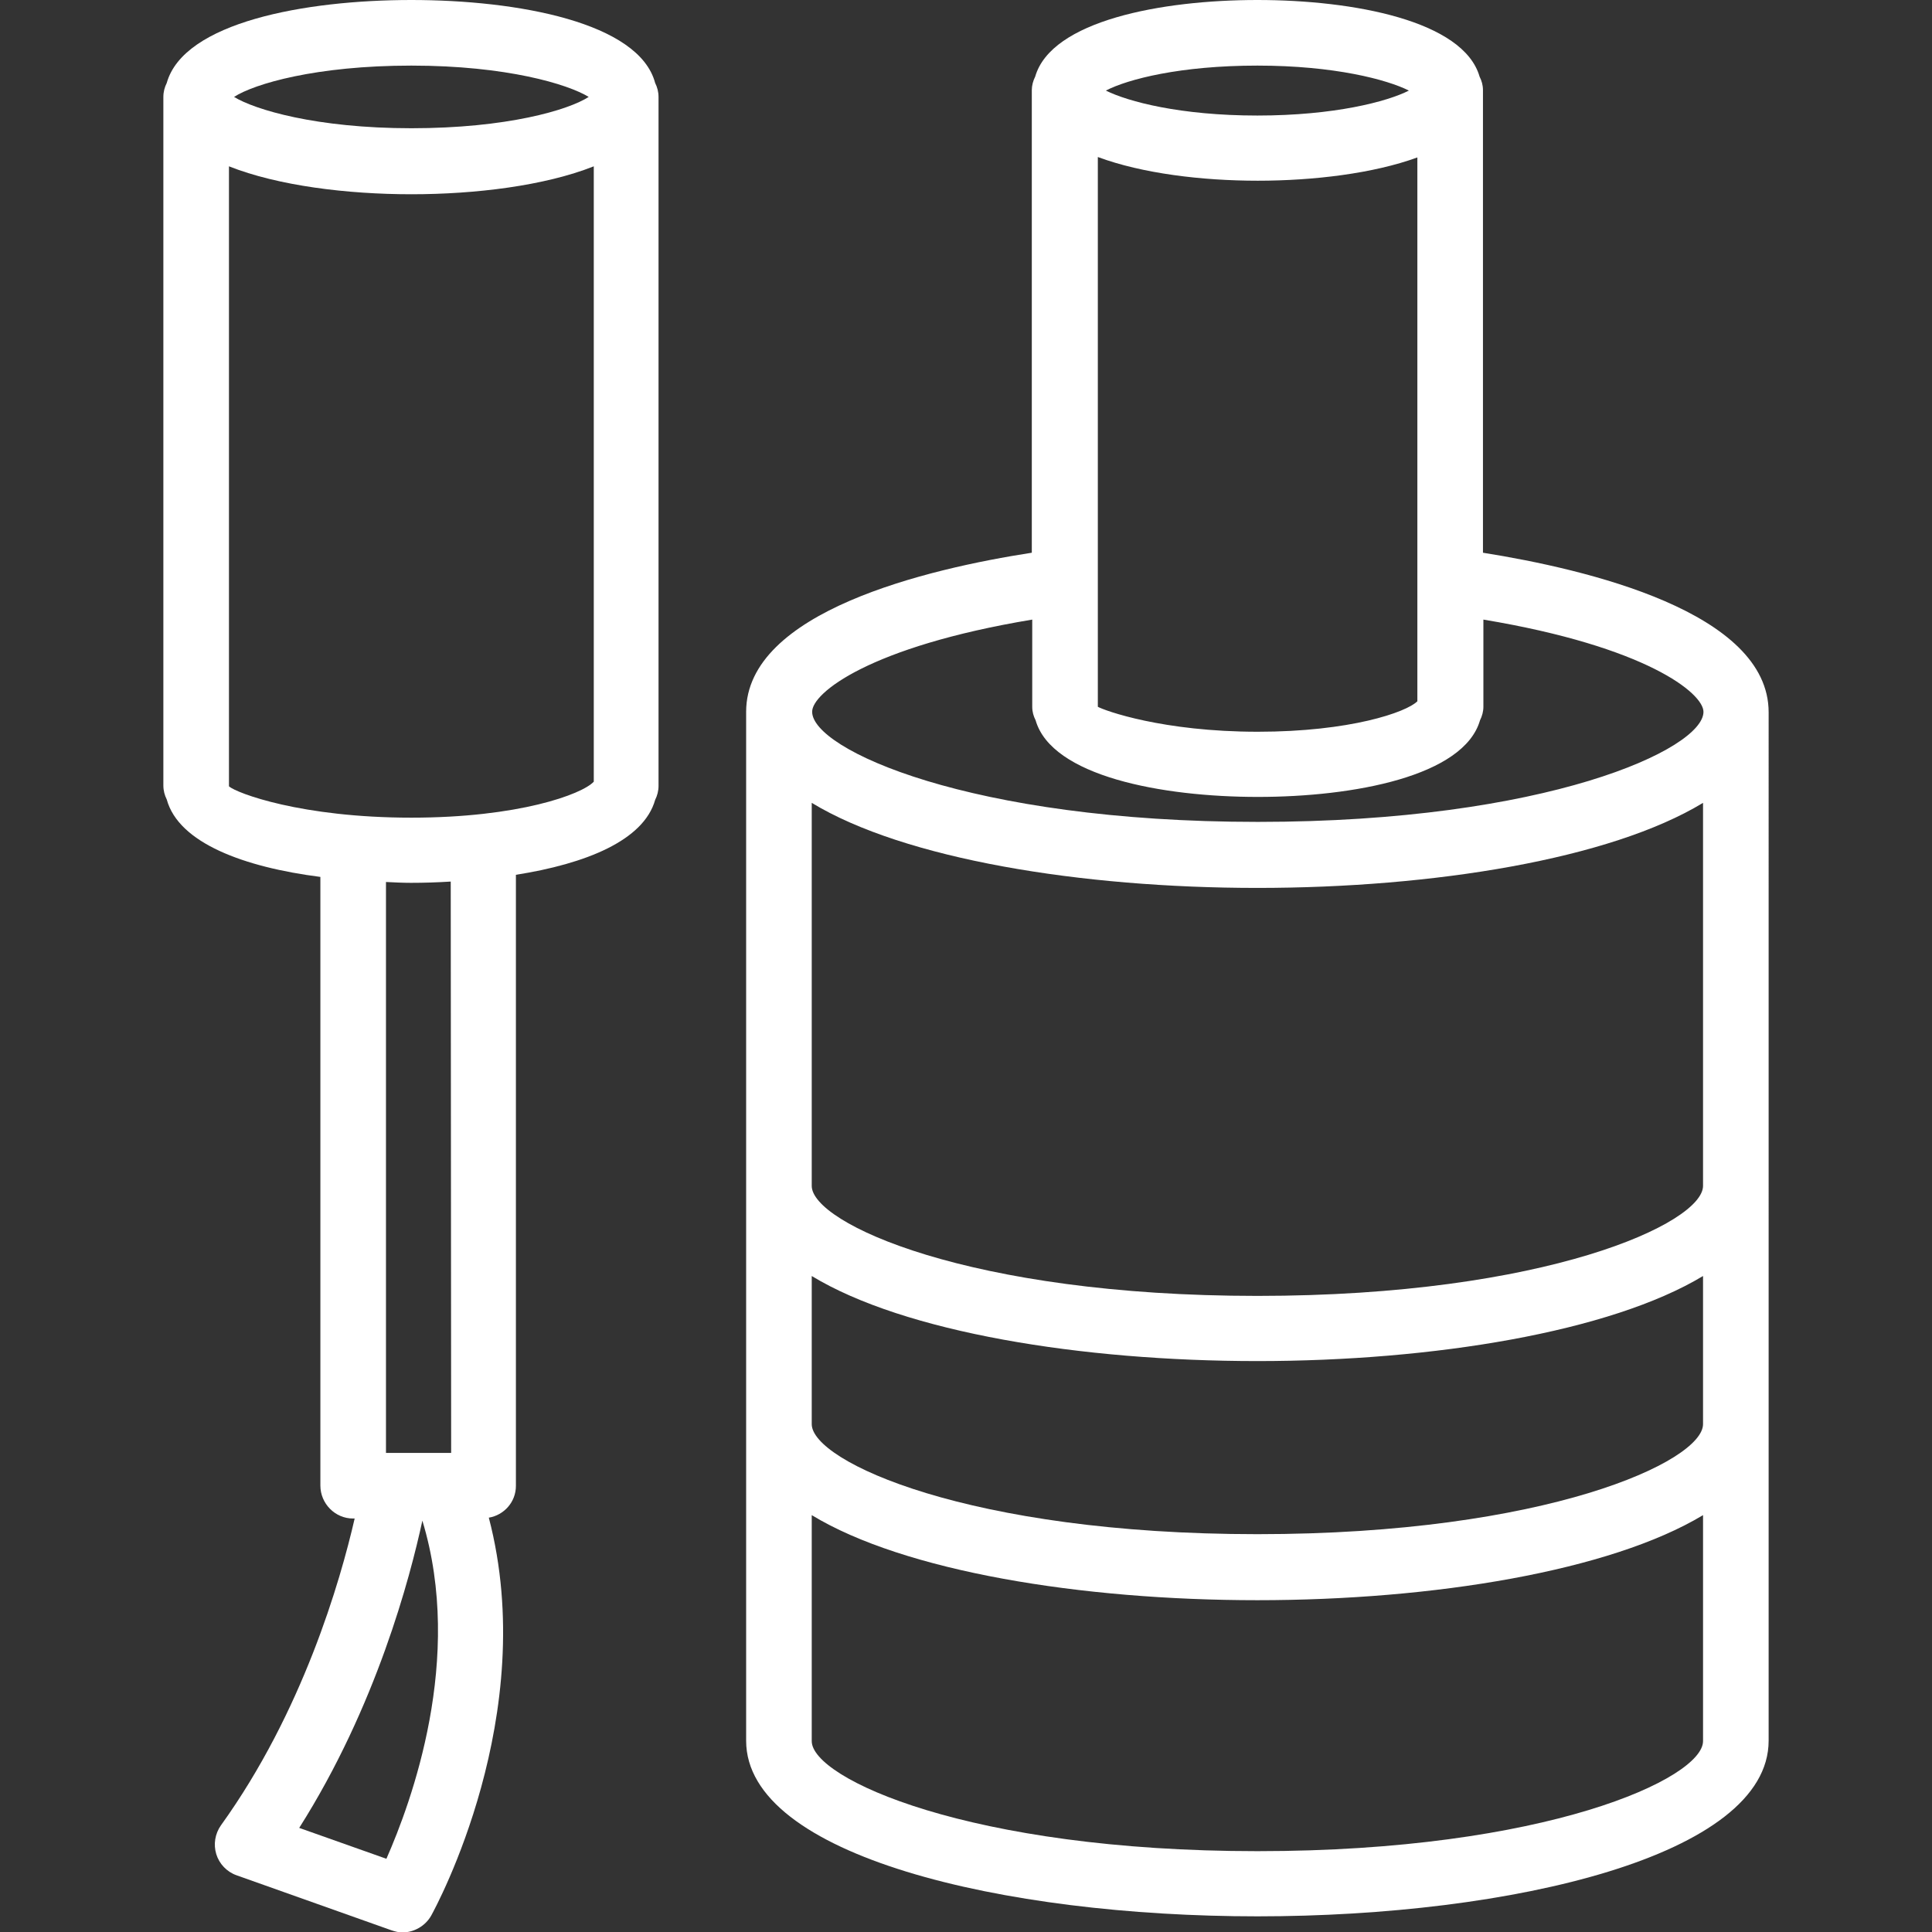
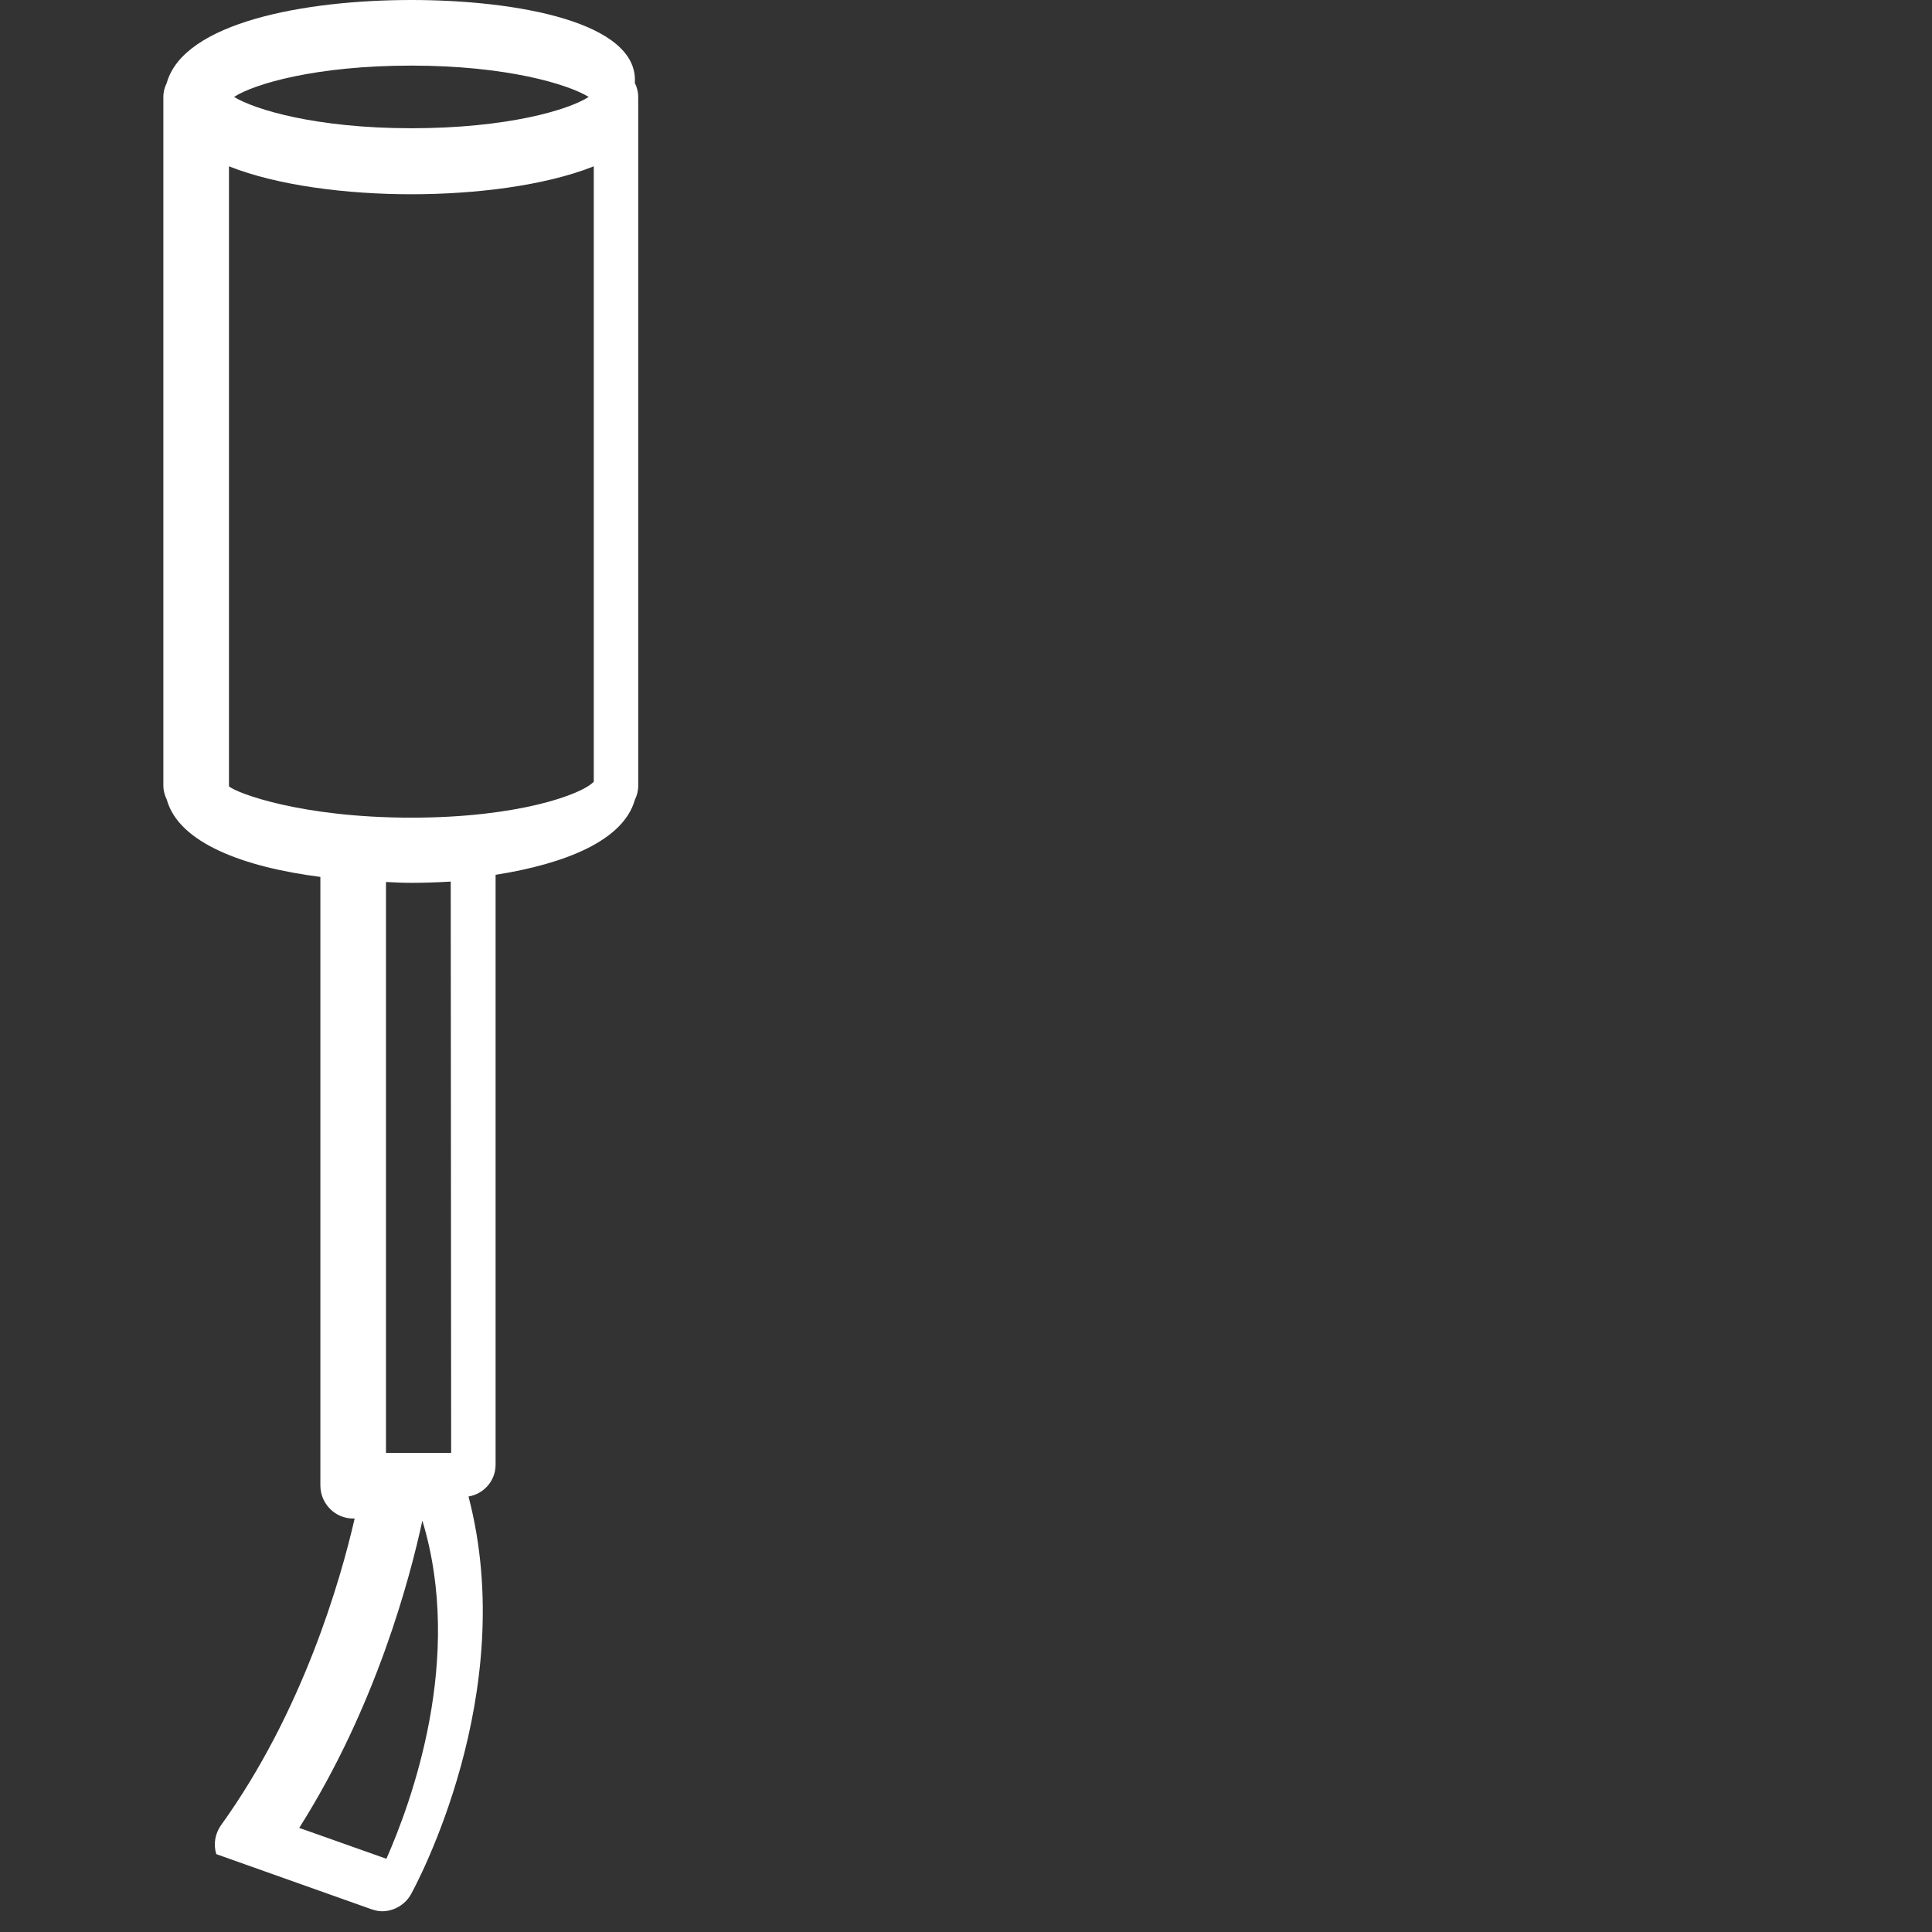
<svg xmlns="http://www.w3.org/2000/svg" id="Слой_1" x="0px" y="0px" viewBox="0 0 456.5 456.5" style="enable-background:new 0 0 456.5 456.5;" xml:space="preserve">
  <rect x="0" y="0" width="456.5" height="456.5" fill="#333333" stroke="none" />
  <style type="text/css"> .st0{fill:#FFFFFF;} </style>
  <g>
-     <path class="st0" d="M350.4,130.6V21.3c0-1.2-0.3-2.2-0.8-3.2C345.8,4.9,319.8,0,297.1,0c-22.7,0-48.7,4.9-52.5,18.1 c-0.5,1-0.8,2.1-0.8,3.2v109.3c-24.6,3.8-67.5,13.9-67.5,37.6v243.1c0,27.2,60.8,41.5,120.8,41.5s120.8-14.3,120.8-41.5V168.3 C417.9,144.6,374.9,134.5,350.4,130.6z M402.4,336.5c0,8.8-37.1,26-105.3,26s-105.3-17.2-105.3-26v-35 c21.9,13.3,63.7,20.1,105.3,20.1c41.6,0,83.4-6.9,105.3-20.1L402.4,336.5L402.4,336.5z M402.4,280.2c0,8.8-37.1,26-105.3,26 s-105.3-17.2-105.3-26v-90.5c21.9,13.3,63.7,20.1,105.3,20.1c41.6,0,83.4-6.8,105.3-20.1L402.4,280.2L402.4,280.2z M259.4,37.1 c10.5,3.9,24.6,5.6,37.8,5.6c13.1,0,27.3-1.7,37.7-5.5v128.5c-2.6,2.6-15.9,7.2-37.7,7.2c-22.5,0-36.2-5-37.8-5.9V37.1z M297.1,15.5c18.2,0,30.6,3.3,35.8,5.9c-5.1,2.6-17.6,5.9-35.8,5.9s-30.6-3.3-35.8-5.9C266.5,18.7,278.9,15.5,297.1,15.5z M243.9,146.4V167c0,1.2,0.3,2.2,0.8,3.2c3.8,13.2,29.8,18.1,52.5,18.1c22.7,0,48.7-4.9,52.5-18.1c0.5-1,0.8-2.1,0.8-3.2v-20.6 c38.5,6.4,52,17.4,52,21.8c0,8.8-37.1,26-105.3,26s-105.3-17.2-105.3-26C191.8,163.8,205.4,152.8,243.9,146.4z M297.1,437.4 c-68.1,0-105.3-17.2-105.3-26V358c21.9,13.3,63.7,20.1,105.3,20.1c41.6,0,83.4-6.9,105.3-20.1v53.4 C402.4,420.2,365.3,437.4,297.1,437.4z" />
-     <path class="st0" d="M97.2,0C72,0,43.4,5.3,39.4,19.6c-0.5,1-0.8,2.1-0.8,3.3v162.7c0,1.2,0.3,2.3,0.8,3.3 c2.8,10.3,18.3,16,36.3,18.3V351c0,4.3,3.5,7.8,7.7,7.8h0.4c-3.4,14.8-12.3,45.7-31.6,72.5c-1.4,2-1.8,4.5-1.1,6.8 c0.7,2.3,2.5,4.2,4.8,5l36.6,13c0.9,0.3,1.7,0.5,2.6,0.5c2.7,0,5.4-1.5,6.8-4c1.1-2,25.8-47.4,13.6-94c3.6-0.6,6.4-3.7,6.4-7.5 V206.7c16.5-2.6,30.2-8.1,32.9-17.7c0.5-1,0.8-2.1,0.8-3.3V22.9c0-1.2-0.3-2.3-0.8-3.3C151,5.3,122.3,0,97.2,0z M97.2,15.5 c22.5,0,37,4.4,41.9,7.4c-4.8,3.1-19.3,7.4-41.9,7.4c-22.5,0-37-4.4-41.9-7.4C60.1,19.8,74.7,15.5,97.2,15.5z M54.1,39.3 c11.6,4.6,28,6.6,43.1,6.6c15.1,0,31.5-2,43.1-6.6v145.4c-2.8,3-17.8,8.5-43.1,8.5c-26,0-41.3-5.8-43.1-7.4L54.1,39.3L54.1,39.3z M91.3,439.2l-20.6-7.3c18.2-28.7,26.2-59.2,29.1-72.6C109.7,391.9,97.2,425.8,91.3,439.2z M106.6,343.3H91.2V208.4 c2,0.1,4,0.2,5.9,0.2c3.1,0,6.2-0.1,9.4-0.3L106.6,343.3L106.6,343.3z" />
+     <path class="st0" d="M97.2,0C72,0,43.4,5.3,39.4,19.6c-0.5,1-0.8,2.1-0.8,3.3v162.7c0,1.2,0.3,2.3,0.8,3.3 c2.8,10.3,18.3,16,36.3,18.3V351c0,4.3,3.5,7.8,7.7,7.8h0.4c-3.4,14.8-12.3,45.7-31.6,72.5c-1.4,2-1.8,4.5-1.1,6.8 l36.6,13c0.9,0.3,1.7,0.5,2.6,0.5c2.7,0,5.4-1.5,6.8-4c1.1-2,25.8-47.4,13.6-94c3.6-0.6,6.4-3.7,6.4-7.5 V206.7c16.5-2.6,30.2-8.1,32.9-17.7c0.5-1,0.8-2.1,0.8-3.3V22.9c0-1.2-0.3-2.3-0.8-3.3C151,5.3,122.3,0,97.2,0z M97.2,15.5 c22.5,0,37,4.4,41.9,7.4c-4.8,3.1-19.3,7.4-41.9,7.4c-22.5,0-37-4.4-41.9-7.4C60.1,19.8,74.7,15.5,97.2,15.5z M54.1,39.3 c11.6,4.6,28,6.6,43.1,6.6c15.1,0,31.5-2,43.1-6.6v145.4c-2.8,3-17.8,8.5-43.1,8.5c-26,0-41.3-5.8-43.1-7.4L54.1,39.3L54.1,39.3z M91.3,439.2l-20.6-7.3c18.2-28.7,26.2-59.2,29.1-72.6C109.7,391.9,97.2,425.8,91.3,439.2z M106.6,343.3H91.2V208.4 c2,0.1,4,0.2,5.9,0.2c3.1,0,6.2-0.1,9.4-0.3L106.6,343.3L106.6,343.3z" />
  </g>
</svg>